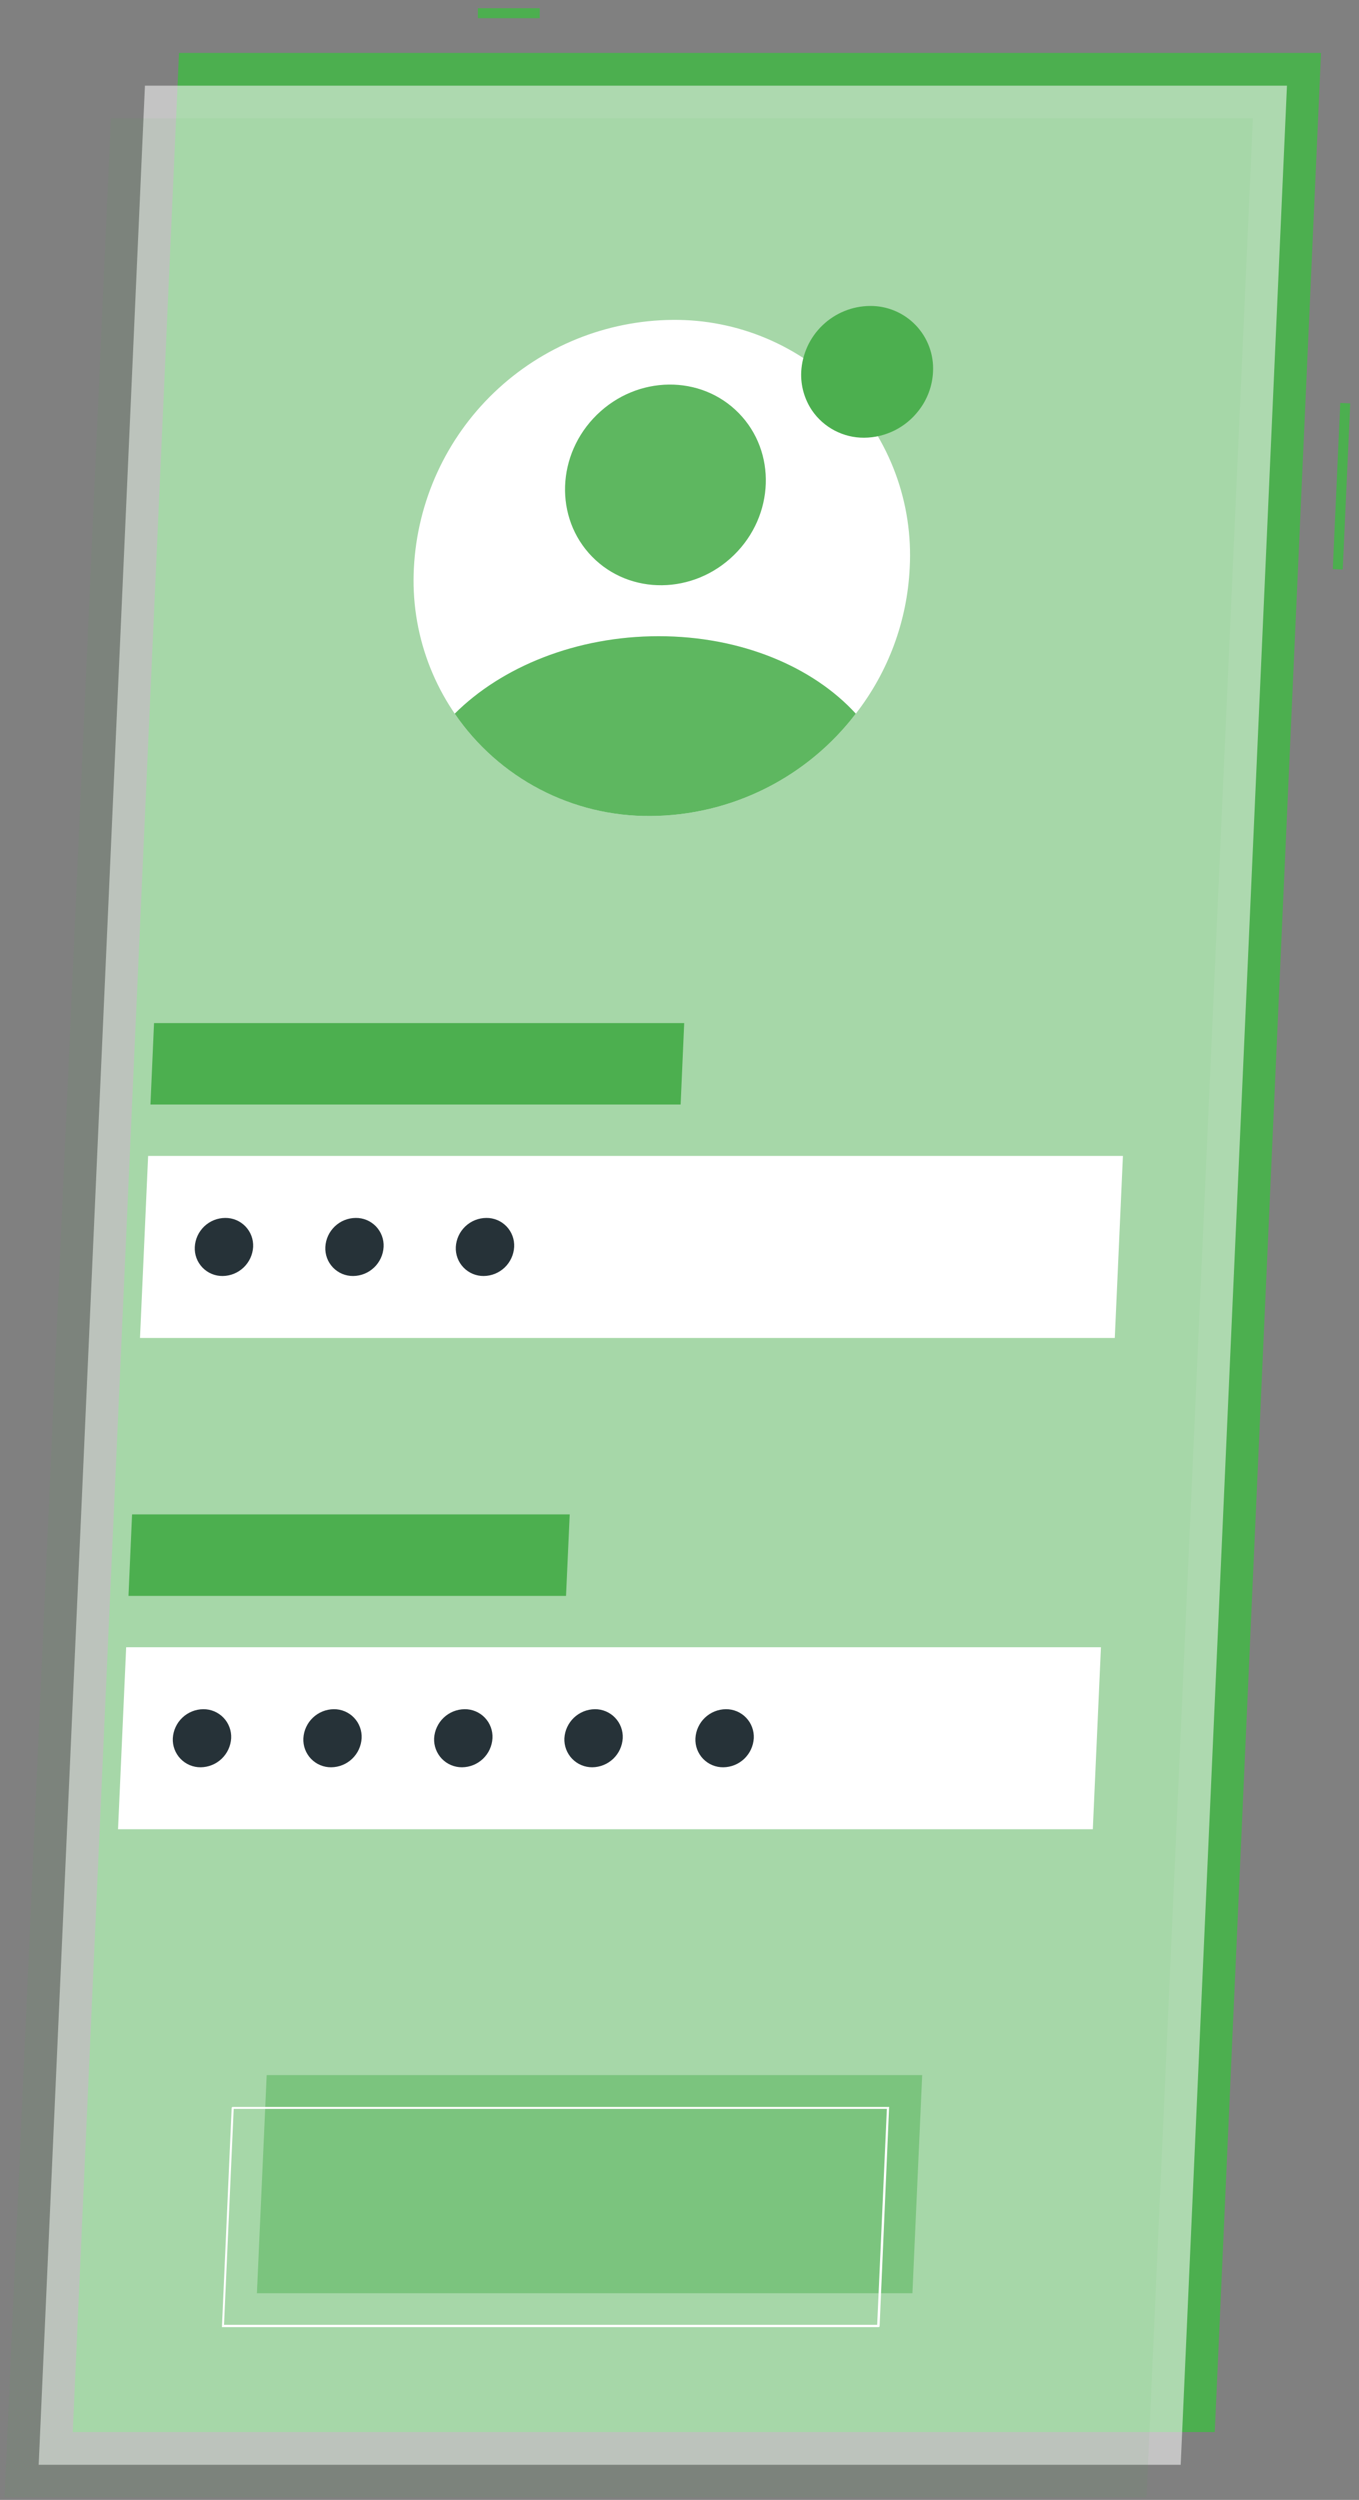
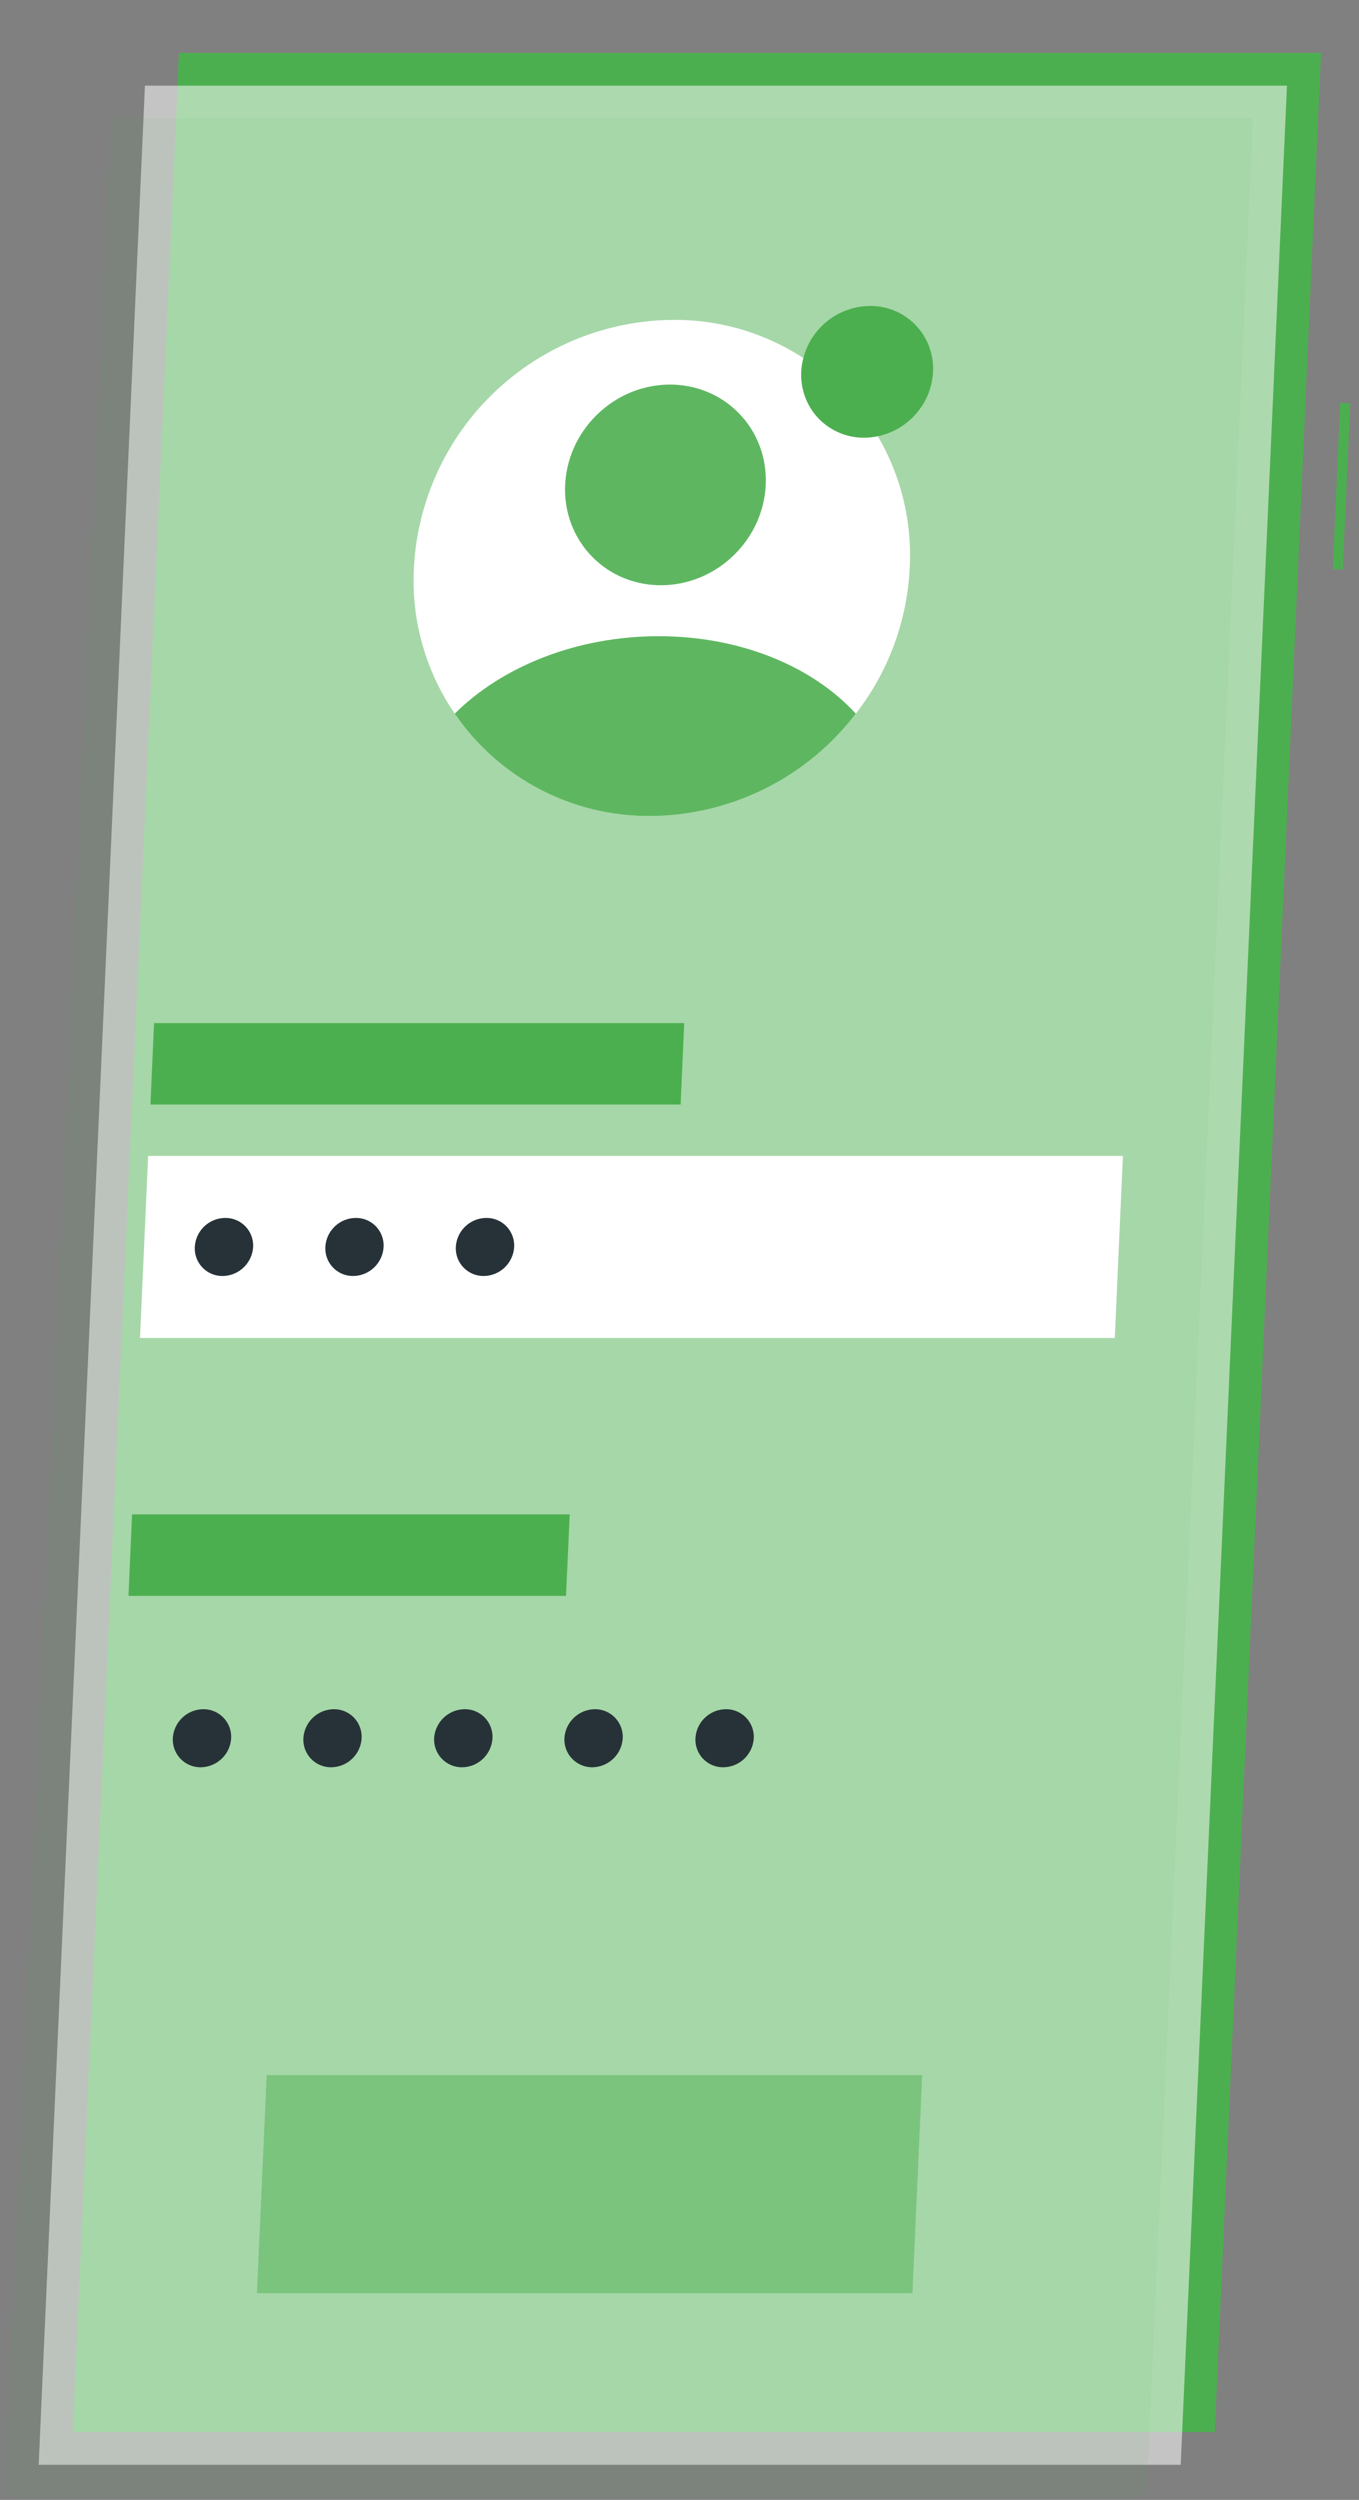
<svg xmlns="http://www.w3.org/2000/svg" width="124" height="228" viewBox="0 0 124 228" fill="none">
  <rect x="0" y="0" width="124" height="228" fill="#808080" stroke="none" />
  <g id="Screen">
-     <path id="Vector" d="M49.245 0.749H43.602V1.659H49.245V0.749Z" fill="#4CAF4F" />
    <path id="Vector_2" d="M122.291 36.749L121.608 51.904L122.516 51.946L123.199 36.79L122.291 36.749Z" fill="#4CAF4F" />
    <path id="Vector_3" d="M120.535 4.829H16.333L6.637 221.816H110.839L120.535 4.829Z" fill="#4CAF4F" />
    <path id="Vector_4" opacity="0.56" d="M117.427 7.814H13.225L3.529 224.801H107.731L117.427 7.814Z" fill="#FAFAFA" />
    <path id="Vector_5" opacity="0.07" d="M114.318 10.79H10.117L0.412 227.777H104.613L114.318 10.79Z" fill="#4CAF4F" />
    <path id="Vector_6" d="M102.459 105.428H13.516L12.774 122.03H101.717L102.459 105.428Z" fill="white" />
    <path id="Vector_7" d="M62.429 93.312H14.055L13.728 100.739H62.103L62.429 93.312Z" fill="#4CAF4F" />
-     <path id="Vector_8" d="M100.454 150.235H11.512L10.77 166.836H99.712L100.454 150.235Z" fill="white" />
    <path id="Vector_9" opacity="0.47" d="M84.144 189.257H24.334L23.442 209.153H83.252L84.144 189.257Z" fill="#4CAF4F" />
-     <path id="Vector_10" d="M80.144 212.244H20.334C20.308 212.25 20.28 212.25 20.254 212.244C20.245 212.218 20.245 212.19 20.254 212.164L21.137 192.26C21.137 192.246 21.14 192.233 21.145 192.22C21.151 192.208 21.159 192.197 21.169 192.188C21.179 192.179 21.19 192.172 21.203 192.167C21.216 192.163 21.23 192.161 21.243 192.163H81.053C81.064 192.157 81.076 192.154 81.088 192.154C81.101 192.154 81.113 192.157 81.124 192.163C81.13 192.173 81.133 192.186 81.133 192.198C81.133 192.21 81.13 192.223 81.124 192.233L80.258 212.182C80.248 212.202 80.231 212.219 80.211 212.231C80.19 212.242 80.167 212.246 80.144 212.244ZM20.44 212.032H80.038L80.921 192.339H21.323L20.44 212.032Z" fill="white" />
    <path id="Vector_11" d="M51.983 138.119H12.05L11.724 145.554H51.647L51.983 138.119Z" fill="#4CAF4F" />
    <path id="Vector_12" d="M83.005 51.799C82.776 56.631 81.058 61.273 78.086 65.09C75.886 67.972 73.055 70.312 69.809 71.93C66.564 73.548 62.991 74.401 59.365 74.424C56.435 74.446 53.531 73.868 50.832 72.726C48.134 71.583 45.698 69.9 43.674 67.781C41.651 65.661 40.083 63.15 39.066 60.401C38.05 57.653 37.607 54.725 37.765 51.799C38.076 45.727 40.694 40.003 45.085 35.798C49.476 31.593 55.308 29.224 61.387 29.175C64.32 29.148 67.227 29.722 69.929 30.863C72.63 32.003 75.07 33.685 77.096 35.806C79.122 37.926 80.691 40.439 81.708 43.19C82.724 45.941 83.165 48.871 83.005 51.799Z" fill="white" />
    <path id="Vector_13" d="M85.133 33.908C85.075 35.193 84.618 36.428 83.826 37.441C83.24 38.206 82.486 38.828 81.623 39.258C80.76 39.688 79.81 39.915 78.846 39.922C77.911 39.928 76.99 39.705 76.162 39.272C75.333 38.84 74.624 38.211 74.095 37.441C73.394 36.4 73.047 35.162 73.106 33.908C73.191 32.296 73.888 30.777 75.055 29.662C76.222 28.546 77.77 27.917 79.384 27.904C80.163 27.896 80.935 28.049 81.653 28.352C82.37 28.654 83.018 29.101 83.557 29.663C84.096 30.226 84.513 30.892 84.784 31.623C85.055 32.353 85.174 33.131 85.133 33.908Z" fill="#4CAF4F" />
    <path id="Vector_14" d="M23.098 113.729C23.055 114.44 22.744 115.109 22.228 115.601C21.712 116.093 21.029 116.37 20.316 116.378C19.972 116.382 19.63 116.316 19.313 116.182C18.995 116.049 18.709 115.853 18.47 115.604C18.232 115.356 18.047 115.061 17.927 114.739C17.807 114.416 17.755 114.072 17.773 113.729C17.811 113.016 18.12 112.344 18.637 111.852C19.154 111.359 19.84 111.083 20.554 111.08C20.898 111.077 21.239 111.144 21.556 111.278C21.873 111.411 22.159 111.608 22.397 111.856C22.635 112.104 22.82 112.398 22.941 112.72C23.061 113.042 23.114 113.385 23.098 113.729Z" fill="#263238" />
    <path id="Vector_15" d="M35.001 113.729C34.961 114.441 34.651 115.111 34.134 115.603C33.618 116.095 32.933 116.372 32.22 116.378C31.876 116.381 31.536 116.313 31.219 116.18C30.903 116.046 30.617 115.849 30.38 115.601C30.142 115.353 29.958 115.059 29.839 114.737C29.72 114.415 29.667 114.072 29.685 113.729C29.723 113.017 30.032 112.347 30.547 111.855C31.062 111.362 31.745 111.085 32.458 111.08C32.802 111.075 33.144 111.142 33.461 111.275C33.779 111.408 34.065 111.605 34.304 111.853C34.542 112.101 34.727 112.396 34.847 112.719C34.967 113.041 35.02 113.385 35.001 113.729Z" fill="#263238" />
    <path id="Vector_16" d="M46.914 113.729C46.873 114.441 46.563 115.111 46.047 115.603C45.53 116.095 44.846 116.372 44.132 116.378C43.788 116.381 43.448 116.313 43.131 116.18C42.814 116.046 42.528 115.85 42.29 115.601C42.051 115.353 41.867 115.059 41.746 114.737C41.626 114.415 41.572 114.072 41.589 113.729C41.629 113.016 41.939 112.346 42.456 111.854C42.973 111.362 43.657 111.085 44.371 111.08C44.715 111.075 45.056 111.142 45.374 111.275C45.691 111.408 45.978 111.605 46.216 111.853C46.455 112.101 46.639 112.396 46.759 112.719C46.879 113.041 46.932 113.385 46.914 113.729Z" fill="#263238" />
    <path id="Vector_17" d="M21.093 158.536C21.051 159.247 20.74 159.916 20.224 160.408C19.707 160.899 19.024 161.177 18.311 161.185C17.968 161.188 17.627 161.12 17.31 160.987C16.993 160.853 16.707 160.656 16.469 160.408C16.231 160.16 16.046 159.866 15.925 159.544C15.805 159.222 15.751 158.879 15.768 158.536C15.809 157.823 16.119 157.153 16.635 156.661C17.152 156.169 17.836 155.892 18.55 155.886C18.894 155.883 19.234 155.951 19.551 156.084C19.868 156.218 20.154 156.415 20.392 156.663C20.631 156.911 20.815 157.205 20.936 157.527C21.056 157.849 21.11 158.192 21.093 158.536Z" fill="#263238" />
    <path id="Vector_18" d="M32.997 158.536C32.956 159.246 32.648 159.915 32.133 160.407C31.618 160.899 30.936 161.177 30.224 161.185C29.88 161.189 29.538 161.122 29.221 160.989C28.904 160.856 28.617 160.659 28.378 160.411C28.14 160.163 27.955 159.868 27.835 159.546C27.715 159.223 27.663 158.879 27.681 158.536C27.721 157.823 28.031 157.153 28.548 156.661C29.064 156.169 29.749 155.892 30.462 155.886C30.806 155.883 31.146 155.951 31.462 156.084C31.779 156.218 32.065 156.415 32.302 156.663C32.539 156.911 32.724 157.206 32.843 157.528C32.962 157.85 33.015 158.193 32.997 158.536Z" fill="#263238" />
    <path id="Vector_19" d="M44.936 158.536C44.895 159.248 44.585 159.918 44.069 160.41C43.552 160.902 42.868 161.179 42.154 161.185C41.811 161.186 41.471 161.118 41.154 160.984C40.838 160.85 40.552 160.653 40.314 160.406C40.077 160.158 39.892 159.864 39.771 159.543C39.65 159.221 39.595 158.879 39.611 158.536C39.653 157.824 39.964 157.155 40.48 156.663C40.996 156.172 41.68 155.894 42.392 155.886C42.737 155.882 43.078 155.949 43.395 156.082C43.713 156.215 44 156.412 44.238 156.66C44.476 156.908 44.661 157.203 44.781 157.525C44.901 157.848 44.954 158.192 44.936 158.536Z" fill="#263238" />
    <path id="Vector_20" d="M56.822 158.536C56.779 159.247 56.469 159.916 55.953 160.408C55.436 160.899 54.753 161.177 54.04 161.185C53.697 161.186 53.357 161.118 53.04 160.984C52.724 160.85 52.438 160.653 52.2 160.405C51.963 160.158 51.778 159.864 51.657 159.543C51.536 159.221 51.481 158.879 51.497 158.536C51.539 157.824 51.85 157.155 52.366 156.663C52.882 156.172 53.566 155.894 54.279 155.886C54.623 155.883 54.963 155.951 55.28 156.084C55.597 156.218 55.883 156.415 56.121 156.663C56.359 156.911 56.544 157.205 56.665 157.527C56.785 157.849 56.839 158.192 56.822 158.536Z" fill="#263238" />
    <path id="Vector_21" d="M68.779 158.536C68.736 159.247 68.425 159.916 67.909 160.408C67.393 160.899 66.71 161.177 65.997 161.185C65.653 161.189 65.311 161.122 64.994 160.989C64.677 160.856 64.39 160.659 64.151 160.411C63.913 160.163 63.728 159.868 63.608 159.546C63.488 159.223 63.436 158.879 63.454 158.536C63.494 157.823 63.804 157.153 64.321 156.661C64.837 156.169 65.522 155.892 66.235 155.886C66.579 155.883 66.92 155.951 67.237 156.084C67.554 156.218 67.84 156.415 68.078 156.663C68.316 156.911 68.501 157.205 68.621 157.527C68.742 157.849 68.795 158.192 68.779 158.536Z" fill="#263238" />
    <path id="Vector_22" d="M66.971 50.621C70.667 47.007 70.864 41.213 67.409 37.681C63.955 34.149 58.159 34.215 54.463 37.83C50.767 41.444 50.57 47.238 54.025 50.77C57.479 54.302 63.275 54.236 66.971 50.621Z" fill="#4CAF4F" />
    <path id="Vector_23" d="M78.086 65.09C75.886 67.972 73.055 70.312 69.809 71.93C66.564 73.548 62.991 74.401 59.365 74.424C55.849 74.453 52.379 73.618 49.262 71.99C46.145 70.362 43.477 67.992 41.492 65.09C45.783 60.816 52.574 58.025 60.098 58.025C67.622 58.025 74.174 60.816 78.086 65.09Z" fill="#4CAF4F" />
    <path id="Vector_24" opacity="0.1" d="M66.971 50.621C70.667 47.007 70.864 41.213 67.409 37.681C63.955 34.149 58.159 34.215 54.463 37.83C50.767 41.444 50.57 47.238 54.025 50.77C57.479 54.302 63.275 54.236 66.971 50.621Z" fill="white" />
    <path id="Vector_25" opacity="0.1" d="M78.086 65.09C75.886 67.972 73.055 70.312 69.809 71.93C66.564 73.548 62.991 74.401 59.365 74.424C55.849 74.453 52.379 73.618 49.262 71.99C46.145 70.362 43.477 67.992 41.492 65.09C45.783 60.816 52.574 58.025 60.098 58.025C67.622 58.025 74.174 60.816 78.086 65.09Z" fill="white" />
  </g>
</svg>